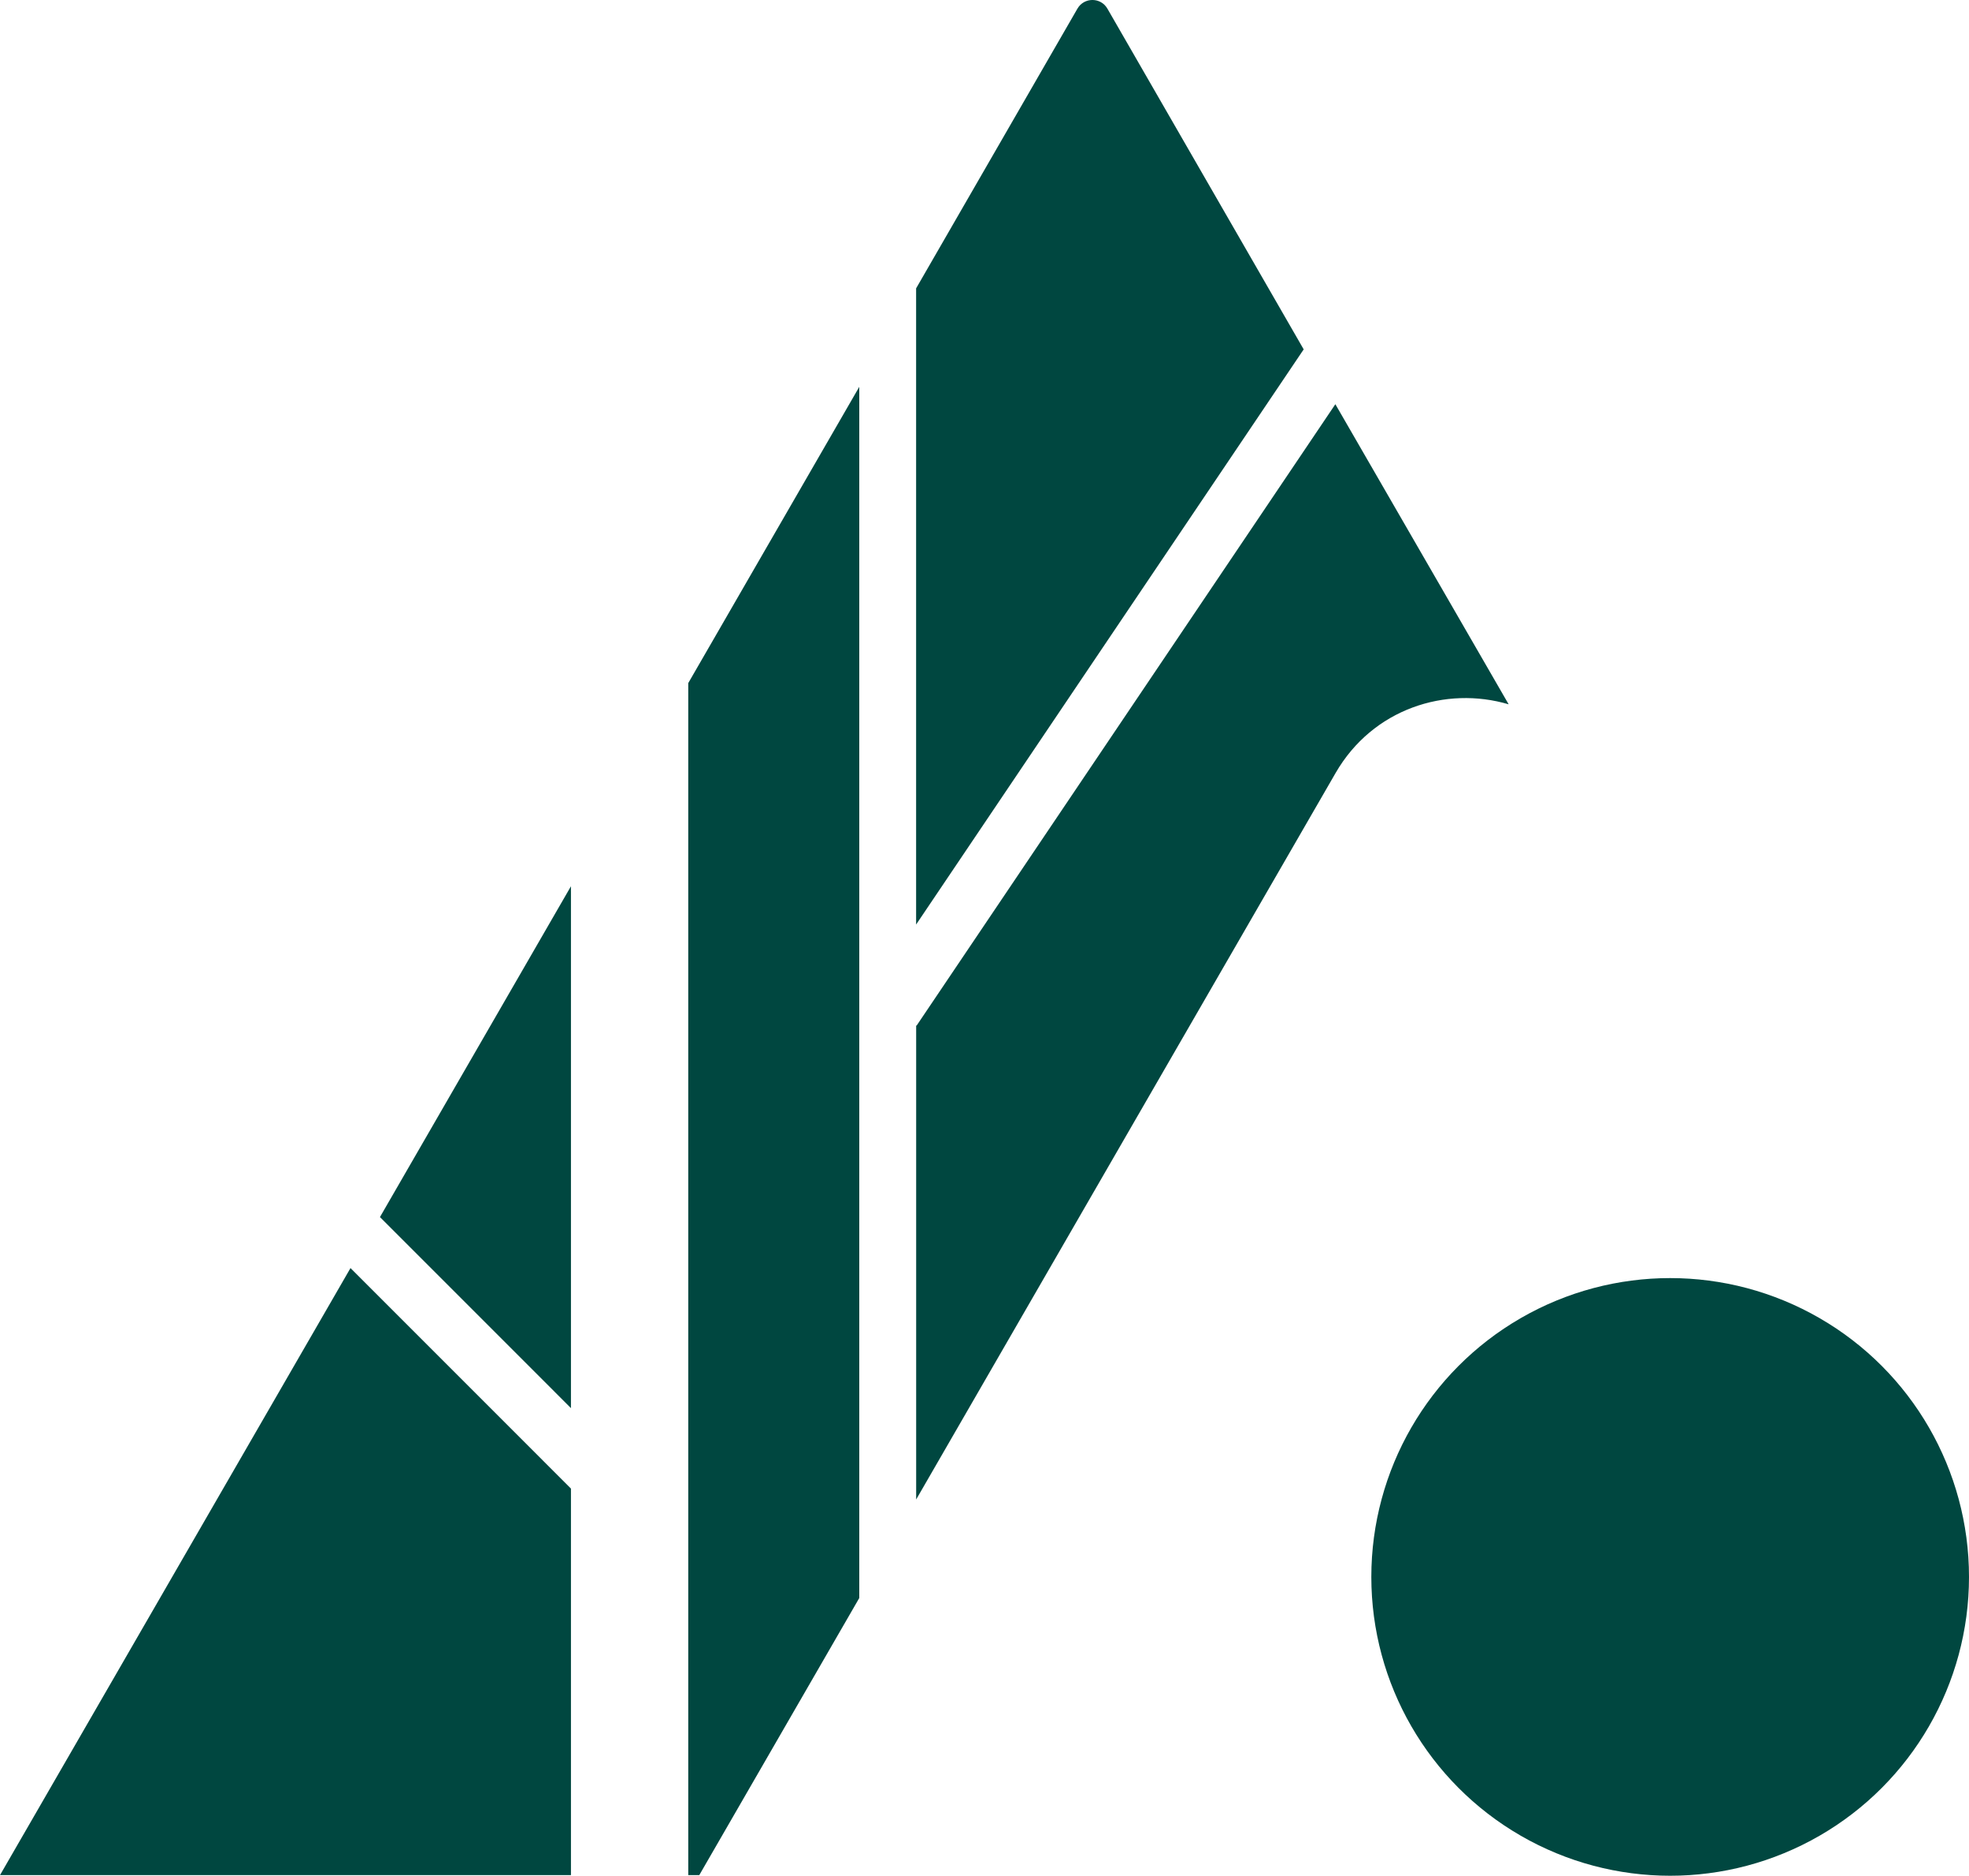
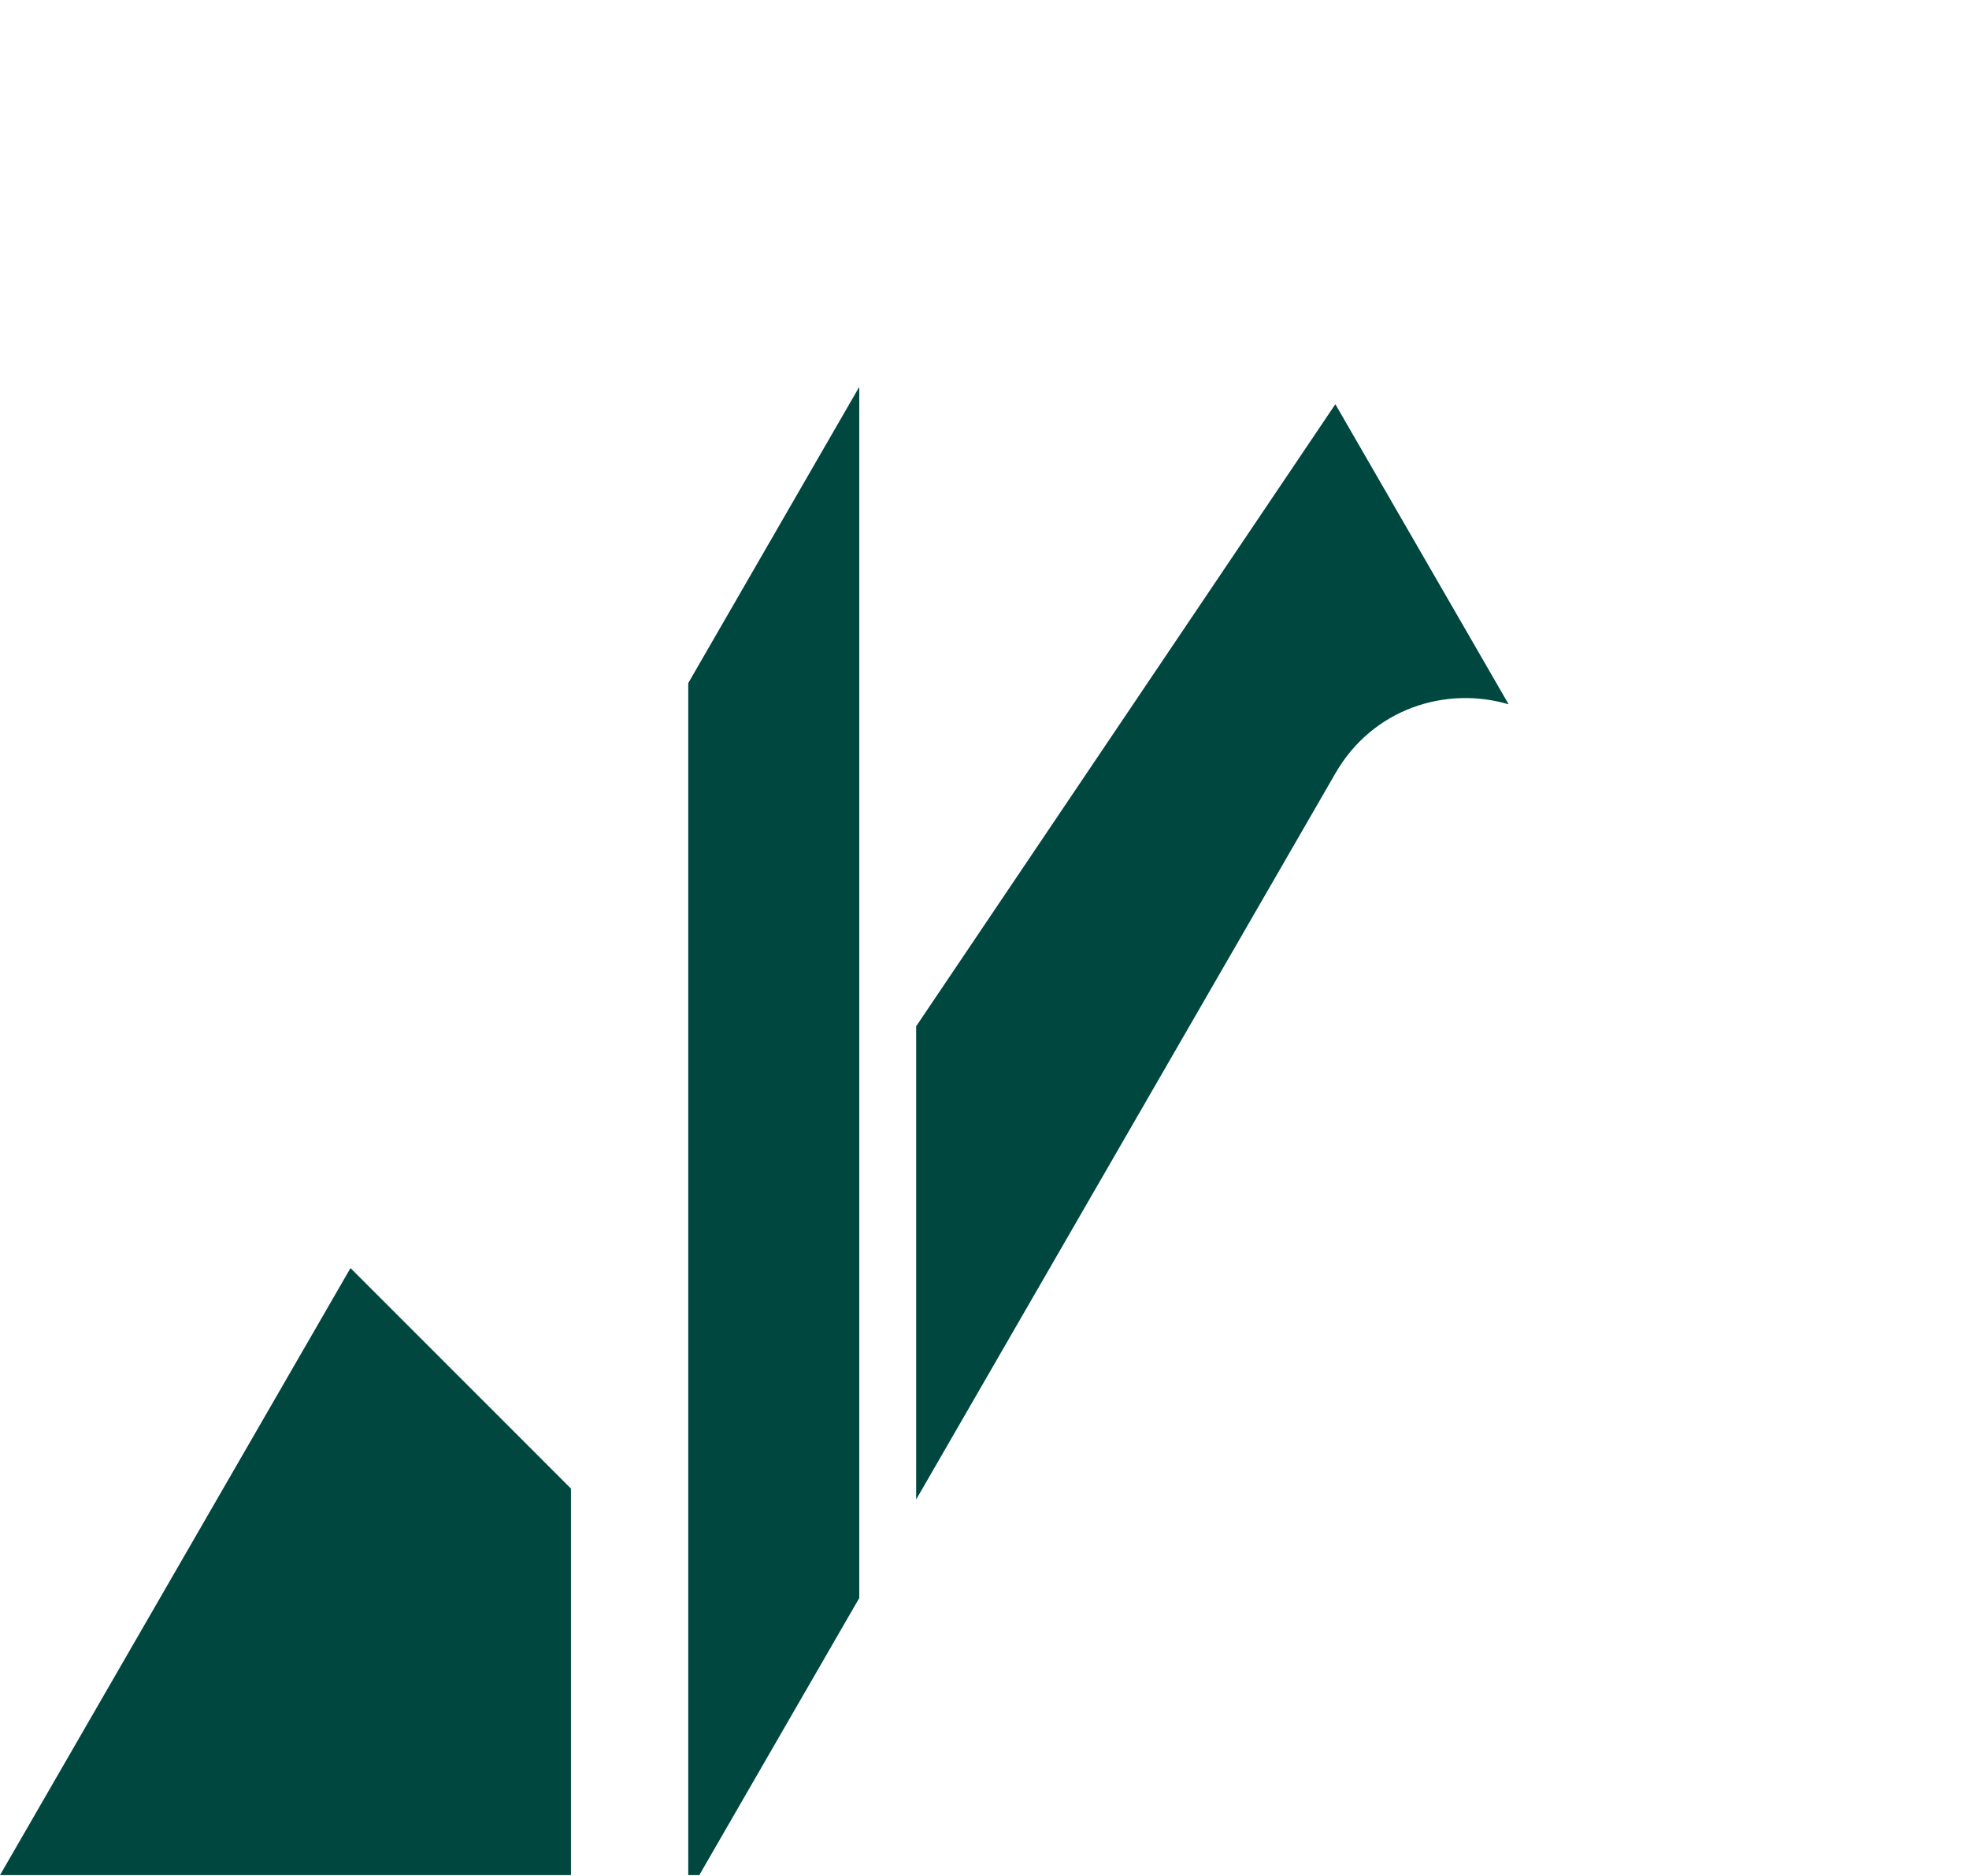
<svg xmlns="http://www.w3.org/2000/svg" viewBox="0 0 353.69 336.95" data-name="Ebene 2" id="Ebene_2">
  <defs>
    <style>
      .cls-1 {
        fill: #004740;
        stroke-width: 0px;
      }
    </style>
  </defs>
  <g data-name="Ebene 1" id="Ebene_1-2">
    <g>
-       <circle r="53.68" cy="283.27" cx="300.01" class="cls-1" />
      <polygon points="154.35 287.06 154.35 69.49 123.63 122.71 123.63 336.84 125.61 336.84 154.35 287.06" class="cls-1" />
-       <polygon points="102.56 252.95 102.56 159.2 68.25 218.63 102.56 252.95" class="cls-1" />
      <polygon points="102.56 267.4 62.96 227.79 0 336.84 102.56 336.84 102.56 267.4" class="cls-1" />
      <path d="M239.87,72.61l-75.23,111.64-.07-.05v85.16l75.34-130.5c6.68-11.57,19.81-15.68,31.09-12.34l-31.13-53.91Z" class="cls-1" />
-       <path d="M198.92,1.55c-1.19-2.07-4.18-2.07-5.38,0l-28.98,50.25v114.28l69.62-103.32L198.92,1.55Z" class="cls-1" />
    </g>
  </g>
</svg>